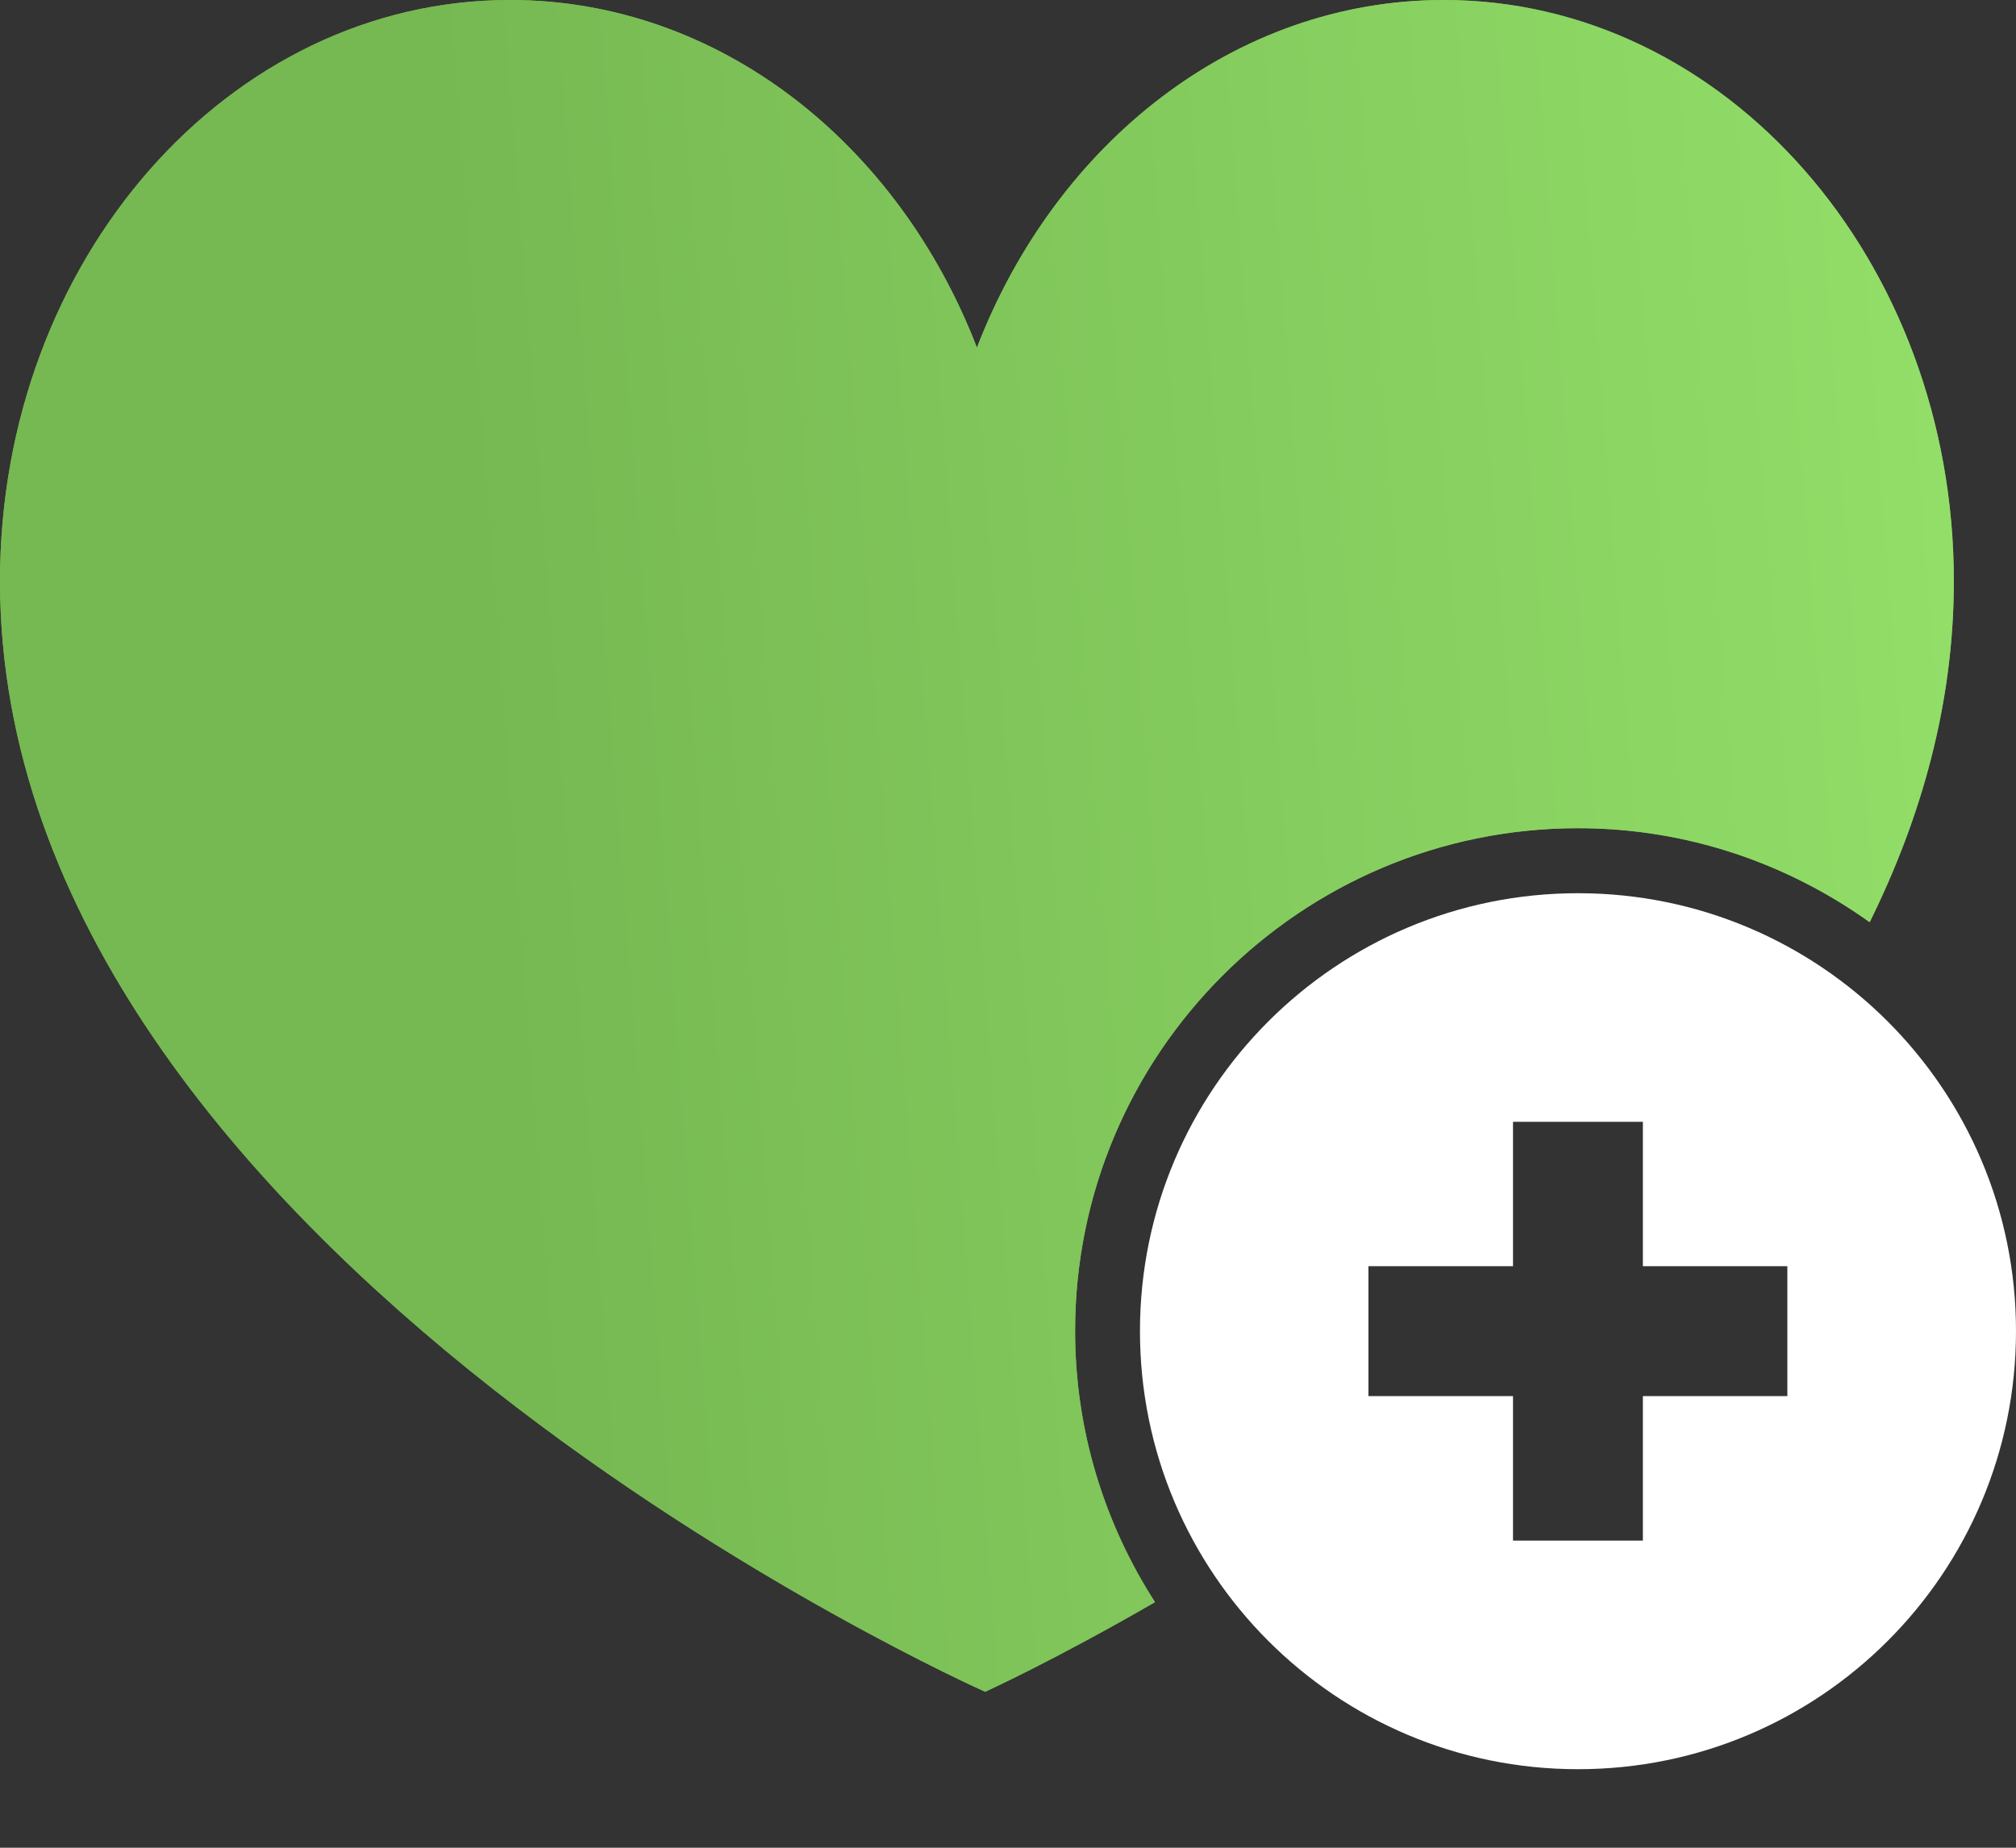
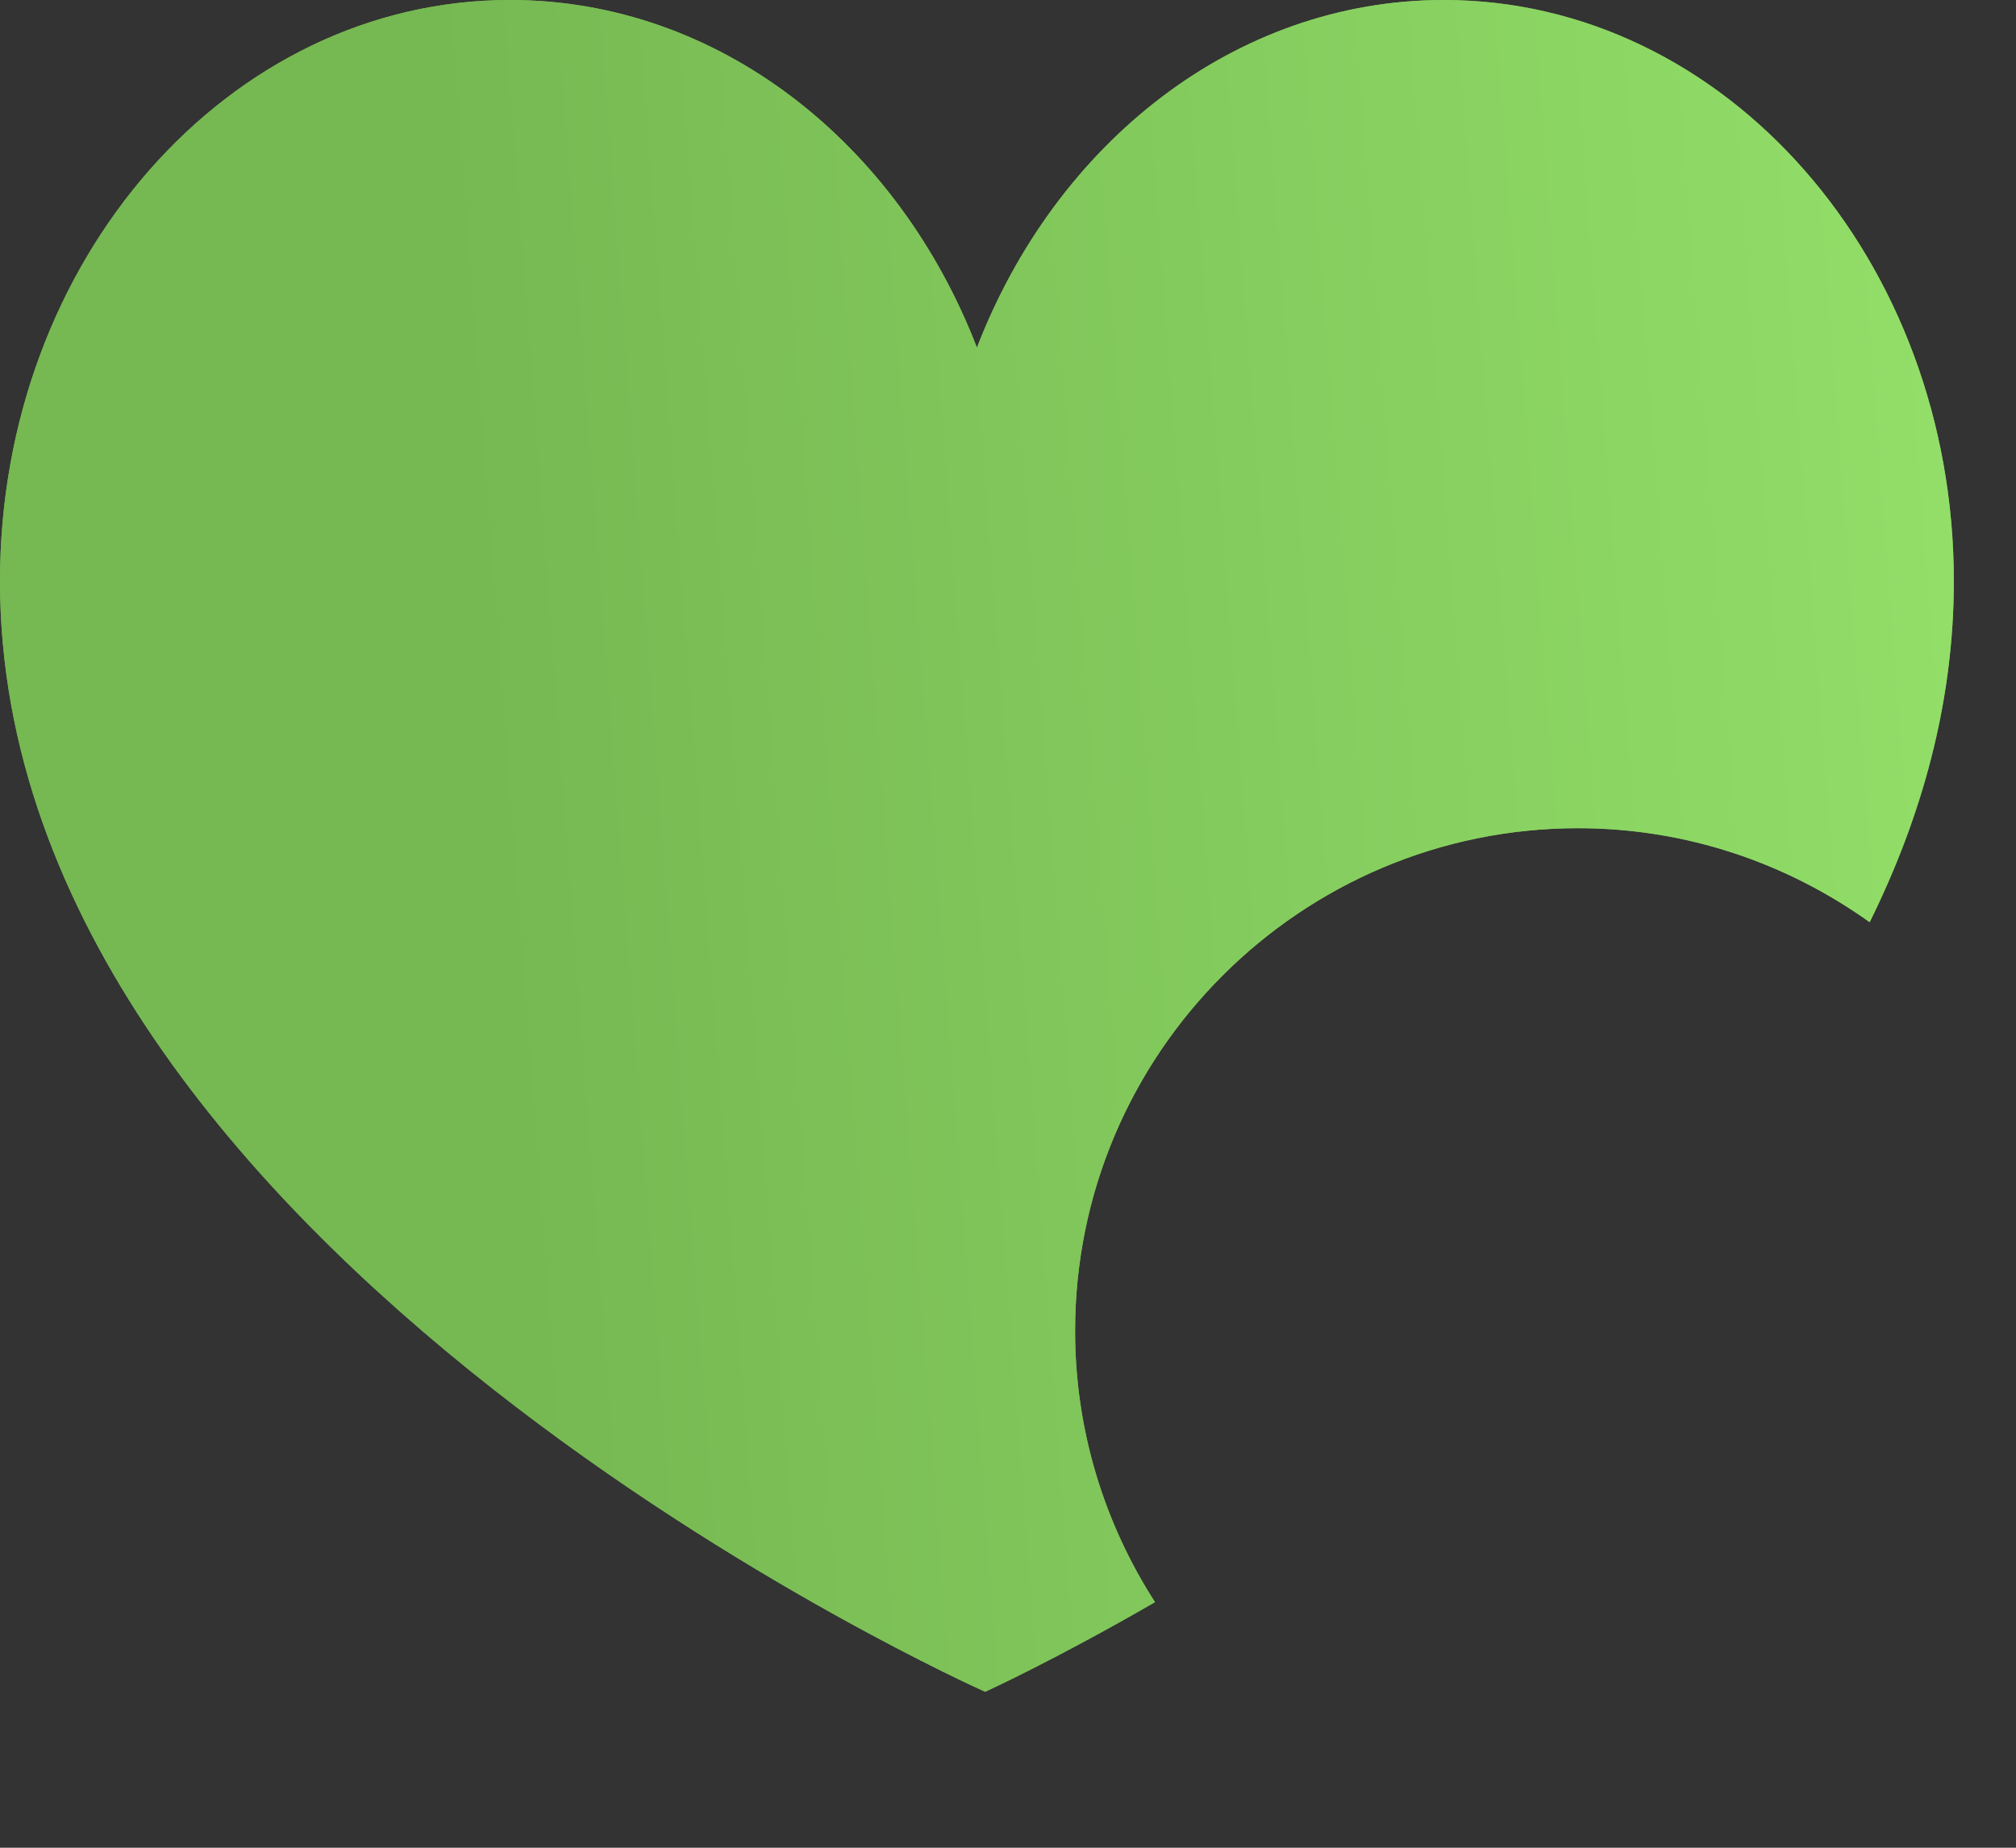
<svg xmlns="http://www.w3.org/2000/svg" width="24" height="22" viewBox="0 0 24 22" fill="none">
  <rect x="0" y="0" width="24" height="22" fill="#333333" stroke="none" />
-   <path d="M18.786 10.635C15.906 10.635 13.571 12.969 13.571 15.849C13.571 18.73 15.906 21.065 18.786 21.065C21.666 21.065 24 18.73 24 15.849C24 12.969 21.666 10.635 18.786 10.635ZM21.278 16.623H19.558V18.343H18.012V16.623H16.291V15.076H18.012V13.357H19.558V15.076H21.278V16.623Z" fill="white" />
  <path d="M18.786 9.861C20.081 9.861 21.277 10.279 22.258 10.98C22.877 9.728 23.26 8.369 23.26 6.919C23.26 3.097 20.541 1.39322e-07 17.188 1.39322e-07C14.703 1.39322e-07 12.569 1.703 11.63 4.139C10.691 1.703 8.557 1.39322e-07 6.072 1.39322e-07C2.718 -0.001 0 3.097 0 6.918C0 14.929 11.728 20.143 11.728 20.143C11.728 20.143 12.549 19.77 13.75 19.076C13.151 18.144 12.799 17.037 12.799 15.849C12.797 12.546 15.484 9.861 18.786 9.861Z" fill="#76B852" />
  <path d="M18.786 9.861C20.081 9.861 21.277 10.279 22.258 10.98C22.877 9.728 23.26 8.369 23.26 6.919C23.26 3.097 20.541 1.39322e-07 17.188 1.39322e-07C14.703 1.39322e-07 12.569 1.703 11.63 4.139C10.691 1.703 8.557 1.39322e-07 6.072 1.39322e-07C2.718 -0.001 0 3.097 0 6.918C0 14.929 11.728 20.143 11.728 20.143C11.728 20.143 12.549 19.77 13.75 19.076C13.151 18.144 12.799 17.037 12.799 15.849C12.797 12.546 15.484 9.861 18.786 9.861Z" fill="url(#paint0_linear)" />
  <defs>
    <linearGradient id="paint0_linear" x1="32.549" y1="-5.036" x2="-3.739" y2="-2.296" gradientUnits="userSpaceOnUse">
      <stop offset="0.053" stop-color="#9FF073" />
      <stop offset="0.764" stop-color="#76B852" />
    </linearGradient>
  </defs>
</svg>